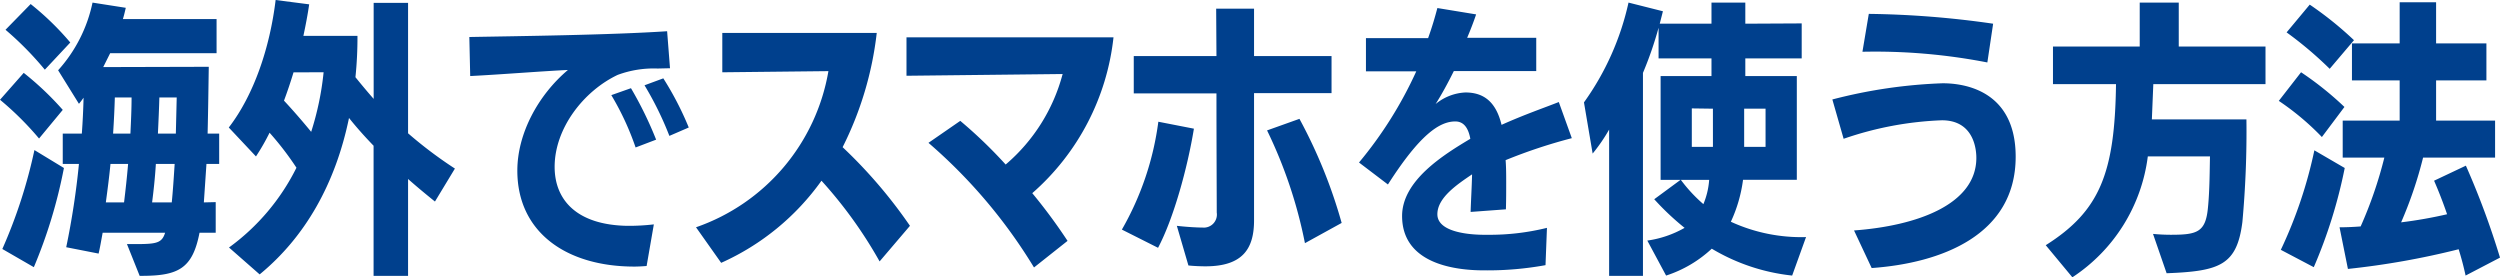
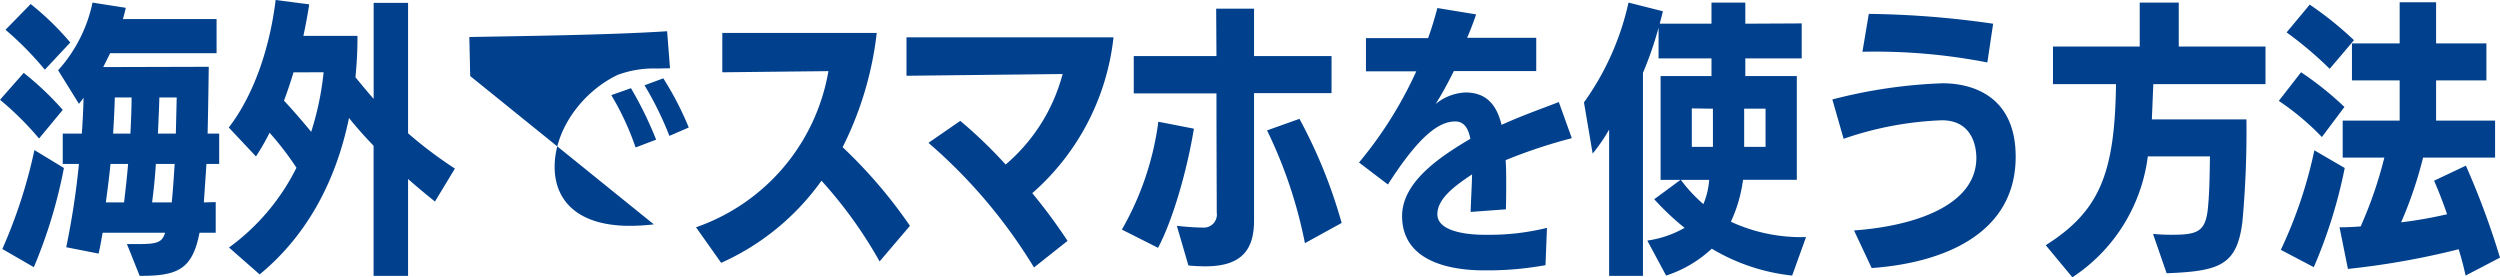
<svg xmlns="http://www.w3.org/2000/svg" width="328.548" height="36.442" viewBox="0 0 328.548 36.442">
-   <path d="M-135.888-2.166V-6.194l-1.558.038.342-5.054h1.672V-15.2h-1.52c.076-3.154.114-6.232.152-8.778l-13.87.038.912-1.824h13.984v-4.484h-12.312c.152-.494.266-.988.38-1.482l-4.37-.684a19.1,19.1,0,0,1-4.522,8.892l2.736,4.408c.228-.266.418-.532.608-.8-.038,1.558-.114,3.154-.228,4.712h-2.508v3.99h2.128A103.335,103.335,0,0,1-155.534-.266l4.256.836c.19-.8.342-1.71.532-2.736h8.208c-.38,1.216-.988,1.444-3.04,1.482h-1.976l1.672,4.18h.266c4.864,0,6.688-.988,7.6-5.662Zm-23.9,4.522a64.991,64.991,0,0,0,3.952-13.034l-3.876-2.356a66.108,66.108,0,0,1-4.218,13ZM-155-27.17a36.786,36.786,0,0,0-5.206-5.054l-3.306,3.382a42.031,42.031,0,0,1,5.168,5.244Zm-.988,8.854a39.58,39.58,0,0,0-5.13-4.864l-3.116,3.534a40.494,40.494,0,0,1,5.13,5.092Zm11.742,12.16c.19-1.482.38-3.192.494-5.054h2.47c-.114,1.786-.228,3.534-.38,5.054Zm-6.08,0c.228-1.71.456-3.42.608-5.054h2.318c-.152,1.786-.342,3.5-.532,5.054Zm9.2-9.044h-2.356c.076-1.634.152-3.268.19-4.75h2.28Zm-8.246,0c.114-1.748.19-3.382.228-4.75h2.2c0,1.52-.076,3.116-.152,4.75Zm27.664-8.056a38.194,38.194,0,0,1-1.634,7.828c-1.178-1.444-2.508-2.964-3.572-4.1.456-1.216.874-2.47,1.254-3.724Zm11.1,26.752V-9.234c1.33,1.178,2.546,2.166,3.534,2.964l2.622-4.332a55.483,55.483,0,0,1-6.156-4.636V-32.376h-4.522V-19.76q-1.2-1.368-2.394-2.85a50.533,50.533,0,0,0,.266-5.434h-7.106c.3-1.406.57-2.812.76-4.142l-4.408-.57c-.76,6.27-2.85,12.464-6.156,16.758l3.572,3.8a29.365,29.365,0,0,0,1.786-3.116,39.71,39.71,0,0,1,3.534,4.6A28.784,28.784,0,0,1-134.14-.228l4.028,3.534c5.966-4.9,9.956-11.894,11.742-20.558,1.064,1.33,2.166,2.546,3.23,3.648V3.5Zm32.3-6.764a28.462,28.462,0,0,1-3.5.19c-6.612-.114-9.538-3.382-9.538-7.752,0-5.054,3.8-9.956,8.284-12.084a13.623,13.623,0,0,1,5.244-.836l1.634-.038-.38-4.864c-7.3.494-19.8.646-25.992.76l.114,5.13c3.838-.19,9.538-.646,12.844-.8-3.914,3.306-6.65,8.36-6.65,13.224,0,8.094,6.422,12.616,15.39,12.616.532,0,1.1-.038,1.6-.076Zm.3-11.134a48.923,48.923,0,0,0-3.306-6.764l-2.584.912a36.083,36.083,0,0,1,3.192,6.878ZM-73.72-16a41.091,41.091,0,0,0-3.344-6.46l-2.47.912a43.156,43.156,0,0,1,3.268,6.65Zm29.07,12.92A63.975,63.975,0,0,0-53.5-13.414a44.574,44.574,0,0,0,4.484-15.01H-69.312v5.168l13.946-.152a26.441,26.441,0,0,1-17.4,20.52l3.306,4.674A32.469,32.469,0,0,0-56.278-9.006,57.884,57.884,0,0,1-48.64,1.6ZM-23.94-1.1a71.227,71.227,0,0,0-4.636-6.27A31.768,31.768,0,0,0-17.9-27.854H-45.106V-22.8l20.52-.228a23.492,23.492,0,0,1-7.486,11.894,61.076,61.076,0,0,0-5.966-5.738l-4.18,2.888A68.568,68.568,0,0,1-28.348,2.394Zm15.884,3.23c.646.076,1.634.114,2.242.114C-.874,2.242.57-.114.57-3.8V-20.52H10.754v-4.864H.57v-6.232H-4.408l.038,6.232H-15.238v4.9H-4.37c0,6.232.038,13.642.038,15.656A1.718,1.718,0,0,1-6.194-2.85c-.646,0-2.09-.076-3.382-.228ZM-12.046-.19C-9.994-4.066-8.17-10.716-7.334-15.846l-4.674-.912A38.455,38.455,0,0,1-16.8-2.584Zm24.13-3.268a66.034,66.034,0,0,0-5.548-13.68L2.28-15.618A60.655,60.655,0,0,1,7.258-.8Zm26.98.646A31.33,31.33,0,0,1,31.35-1.9h-.532c-1.71,0-6.156-.266-6.156-2.7,0-2.2,2.66-3.952,4.56-5.244-.038,1.71-.152,3.534-.19,4.94l4.636-.342c.038-1.178.038-2.318.038-3.5,0-.988,0-1.976-.076-2.964a68.637,68.637,0,0,1,8.7-2.888l-1.71-4.75c-1.71.684-4.484,1.634-7.524,3-.722-3-2.318-4.256-4.75-4.256a6.621,6.621,0,0,0-3.914,1.52c.836-1.33,1.6-2.736,2.394-4.332h10.83v-4.37H28.576c.418-.988.836-2.052,1.178-3.078l-5.092-.836c-.3,1.14-.684,2.47-1.216,3.952h-8.17v4.37h6.612A52.762,52.762,0,0,1,14.364-11.4l3.8,2.888c4.18-6.536,6.764-8.284,8.854-8.284,1.1,0,1.71.836,1.976,2.28-3.5,2.09-8.968,5.472-8.968,10.146,0,6,6.346,7.144,10.754,7.144a42.6,42.6,0,0,0,8.094-.684ZM73.112-1.6a22.109,22.109,0,0,1-9.88-2.014,18.782,18.782,0,0,0,1.6-5.51H71.9V-22.762H65.132V-25.08h7.41v-4.6l-7.41.038v-2.774H60.686v2.774h-6.8l.418-1.634-4.522-1.14A35.641,35.641,0,0,1,43.928-19.3l1.14,6.726a22.639,22.639,0,0,0,2.166-3.154V3.5H51.68V-23.18a47.3,47.3,0,0,0,2.052-5.928v4.028h6.954v2.318H54V-9.12H56.62L53.162-6.574a34.431,34.431,0,0,0,3.99,3.762,13.758,13.758,0,0,1-4.9,1.672l2.47,4.6a16.025,16.025,0,0,0,6-3.534A25.914,25.914,0,0,0,71.288,3.458Zm-5.32-11.856H64.98v-5.016h2.812Zm-6.916,0H58.1v-5.054l2.774.038ZM60.382-9.12a10.092,10.092,0,0,1-.76,3.192A19.808,19.808,0,0,1,56.658-9.12ZM81.738,2.47c9.082-.646,18.924-4.294,18.924-14.63,0-9.348-7.79-9.652-9.614-9.652A66.372,66.372,0,0,0,76.57-19.684l1.482,5.168a44.316,44.316,0,0,1,12.92-2.432c4.446,0,4.522,4.294,4.522,4.94,0,6.118-7.79,8.93-16.074,9.538ZM97.7-29.64a123.026,123.026,0,0,0-16.34-1.292l-.836,4.978a76.893,76.893,0,0,1,16.416,1.406ZM120.5,3.154c6.992-.266,9.234-1.064,9.956-6.726a131.254,131.254,0,0,0,.532-13.49H118.56l.19-4.636h14.744v-4.94h-11.4v-5.776h-5.13v5.776h-11.4v4.94h8.284c-.152,11.7-2.128,16.682-9.234,21.166l3.5,4.218A22.351,22.351,0,0,0,118.028-12.2h8.17c-.038,1.6-.038,4.484-.266,6.726-.3,3.23-1.406,3.572-4.864,3.572-.76,0-1.558-.038-2.356-.114ZM164.312,1.1a105.745,105.745,0,0,0-4.484-12.084l-4.18,1.976c.532,1.216,1.14,2.736,1.71,4.408a58.126,58.126,0,0,1-6.042,1.064,53.336,53.336,0,0,0,2.888-8.512h9.462V-16.91h-7.752v-5.282h6.612v-4.864h-6.612v-5.4h-4.788v5.4h-6.27v4.864h6.27v5.282H143.64v4.864h5.472A54.407,54.407,0,0,1,146-3c-.95.076-1.9.114-2.774.114l1.1,5.472A104.377,104.377,0,0,0,158.878,0c.38,1.216.684,2.394.912,3.458ZM139.84,2.356a64.77,64.77,0,0,0,4.066-13.034L139.916-13A58.822,58.822,0,0,1,135.508.076Zm5.282-29.83a45.939,45.939,0,0,0-5.814-4.674l-3.04,3.648a49.194,49.194,0,0,1,5.662,4.788ZM143.868-18.7a42.179,42.179,0,0,0-5.7-4.56l-2.926,3.762a34.406,34.406,0,0,1,5.662,4.75Z" transform="translate(164.236 32.756)" fill="#00408d" />
+   <path d="M-135.888-2.166V-6.194l-1.558.038.342-5.054h1.672V-15.2h-1.52c.076-3.154.114-6.232.152-8.778l-13.87.038.912-1.824h13.984v-4.484h-12.312c.152-.494.266-.988.38-1.482l-4.37-.684a19.1,19.1,0,0,1-4.522,8.892l2.736,4.408c.228-.266.418-.532.608-.8-.038,1.558-.114,3.154-.228,4.712h-2.508v3.99h2.128A103.335,103.335,0,0,1-155.534-.266l4.256.836c.19-.8.342-1.71.532-2.736h8.208c-.38,1.216-.988,1.444-3.04,1.482h-1.976l1.672,4.18h.266c4.864,0,6.688-.988,7.6-5.662Zm-23.9,4.522a64.991,64.991,0,0,0,3.952-13.034l-3.876-2.356a66.108,66.108,0,0,1-4.218,13ZM-155-27.17a36.786,36.786,0,0,0-5.206-5.054l-3.306,3.382a42.031,42.031,0,0,1,5.168,5.244Zm-.988,8.854a39.58,39.58,0,0,0-5.13-4.864l-3.116,3.534a40.494,40.494,0,0,1,5.13,5.092Zm11.742,12.16c.19-1.482.38-3.192.494-5.054h2.47c-.114,1.786-.228,3.534-.38,5.054Zm-6.08,0c.228-1.71.456-3.42.608-5.054h2.318c-.152,1.786-.342,3.5-.532,5.054Zm9.2-9.044h-2.356c.076-1.634.152-3.268.19-4.75h2.28Zm-8.246,0c.114-1.748.19-3.382.228-4.75h2.2c0,1.52-.076,3.116-.152,4.75Zm27.664-8.056a38.194,38.194,0,0,1-1.634,7.828c-1.178-1.444-2.508-2.964-3.572-4.1.456-1.216.874-2.47,1.254-3.724Zm11.1,26.752V-9.234c1.33,1.178,2.546,2.166,3.534,2.964l2.622-4.332a55.483,55.483,0,0,1-6.156-4.636V-32.376h-4.522V-19.76q-1.2-1.368-2.394-2.85a50.533,50.533,0,0,0,.266-5.434h-7.106c.3-1.406.57-2.812.76-4.142l-4.408-.57c-.76,6.27-2.85,12.464-6.156,16.758l3.572,3.8a29.365,29.365,0,0,0,1.786-3.116,39.71,39.71,0,0,1,3.534,4.6A28.784,28.784,0,0,1-134.14-.228l4.028,3.534c5.966-4.9,9.956-11.894,11.742-20.558,1.064,1.33,2.166,2.546,3.23,3.648V3.5Zm32.3-6.764a28.462,28.462,0,0,1-3.5.19c-6.612-.114-9.538-3.382-9.538-7.752,0-5.054,3.8-9.956,8.284-12.084a13.623,13.623,0,0,1,5.244-.836l1.634-.038-.38-4.864c-7.3.494-19.8.646-25.992.76l.114,5.13Zm.3-11.134a48.923,48.923,0,0,0-3.306-6.764l-2.584.912a36.083,36.083,0,0,1,3.192,6.878ZM-73.72-16a41.091,41.091,0,0,0-3.344-6.46l-2.47.912a43.156,43.156,0,0,1,3.268,6.65Zm29.07,12.92A63.975,63.975,0,0,0-53.5-13.414a44.574,44.574,0,0,0,4.484-15.01H-69.312v5.168l13.946-.152a26.441,26.441,0,0,1-17.4,20.52l3.306,4.674A32.469,32.469,0,0,0-56.278-9.006,57.884,57.884,0,0,1-48.64,1.6ZM-23.94-1.1a71.227,71.227,0,0,0-4.636-6.27A31.768,31.768,0,0,0-17.9-27.854H-45.106V-22.8l20.52-.228a23.492,23.492,0,0,1-7.486,11.894,61.076,61.076,0,0,0-5.966-5.738l-4.18,2.888A68.568,68.568,0,0,1-28.348,2.394Zm15.884,3.23c.646.076,1.634.114,2.242.114C-.874,2.242.57-.114.57-3.8V-20.52H10.754v-4.864H.57v-6.232H-4.408l.038,6.232H-15.238v4.9H-4.37c0,6.232.038,13.642.038,15.656A1.718,1.718,0,0,1-6.194-2.85c-.646,0-2.09-.076-3.382-.228ZM-12.046-.19C-9.994-4.066-8.17-10.716-7.334-15.846l-4.674-.912A38.455,38.455,0,0,1-16.8-2.584Zm24.13-3.268a66.034,66.034,0,0,0-5.548-13.68L2.28-15.618A60.655,60.655,0,0,1,7.258-.8Zm26.98.646A31.33,31.33,0,0,1,31.35-1.9h-.532c-1.71,0-6.156-.266-6.156-2.7,0-2.2,2.66-3.952,4.56-5.244-.038,1.71-.152,3.534-.19,4.94l4.636-.342c.038-1.178.038-2.318.038-3.5,0-.988,0-1.976-.076-2.964a68.637,68.637,0,0,1,8.7-2.888l-1.71-4.75c-1.71.684-4.484,1.634-7.524,3-.722-3-2.318-4.256-4.75-4.256a6.621,6.621,0,0,0-3.914,1.52c.836-1.33,1.6-2.736,2.394-4.332h10.83v-4.37H28.576c.418-.988.836-2.052,1.178-3.078l-5.092-.836c-.3,1.14-.684,2.47-1.216,3.952h-8.17v4.37h6.612A52.762,52.762,0,0,1,14.364-11.4l3.8,2.888c4.18-6.536,6.764-8.284,8.854-8.284,1.1,0,1.71.836,1.976,2.28-3.5,2.09-8.968,5.472-8.968,10.146,0,6,6.346,7.144,10.754,7.144a42.6,42.6,0,0,0,8.094-.684ZM73.112-1.6a22.109,22.109,0,0,1-9.88-2.014,18.782,18.782,0,0,0,1.6-5.51H71.9V-22.762H65.132V-25.08h7.41v-4.6l-7.41.038v-2.774H60.686v2.774h-6.8l.418-1.634-4.522-1.14A35.641,35.641,0,0,1,43.928-19.3l1.14,6.726a22.639,22.639,0,0,0,2.166-3.154V3.5H51.68V-23.18a47.3,47.3,0,0,0,2.052-5.928v4.028h6.954v2.318H54V-9.12H56.62L53.162-6.574a34.431,34.431,0,0,0,3.99,3.762,13.758,13.758,0,0,1-4.9,1.672l2.47,4.6a16.025,16.025,0,0,0,6-3.534A25.914,25.914,0,0,0,71.288,3.458Zm-5.32-11.856H64.98v-5.016h2.812Zm-6.916,0H58.1v-5.054l2.774.038ZM60.382-9.12a10.092,10.092,0,0,1-.76,3.192A19.808,19.808,0,0,1,56.658-9.12ZM81.738,2.47c9.082-.646,18.924-4.294,18.924-14.63,0-9.348-7.79-9.652-9.614-9.652A66.372,66.372,0,0,0,76.57-19.684l1.482,5.168a44.316,44.316,0,0,1,12.92-2.432c4.446,0,4.522,4.294,4.522,4.94,0,6.118-7.79,8.93-16.074,9.538ZM97.7-29.64a123.026,123.026,0,0,0-16.34-1.292l-.836,4.978a76.893,76.893,0,0,1,16.416,1.406ZM120.5,3.154c6.992-.266,9.234-1.064,9.956-6.726a131.254,131.254,0,0,0,.532-13.49H118.56l.19-4.636h14.744v-4.94h-11.4v-5.776h-5.13v5.776h-11.4v4.94h8.284c-.152,11.7-2.128,16.682-9.234,21.166l3.5,4.218A22.351,22.351,0,0,0,118.028-12.2h8.17c-.038,1.6-.038,4.484-.266,6.726-.3,3.23-1.406,3.572-4.864,3.572-.76,0-1.558-.038-2.356-.114ZM164.312,1.1a105.745,105.745,0,0,0-4.484-12.084l-4.18,1.976c.532,1.216,1.14,2.736,1.71,4.408a58.126,58.126,0,0,1-6.042,1.064,53.336,53.336,0,0,0,2.888-8.512h9.462V-16.91h-7.752v-5.282h6.612v-4.864h-6.612v-5.4h-4.788v5.4h-6.27v4.864h6.27v5.282H143.64v4.864h5.472A54.407,54.407,0,0,1,146-3c-.95.076-1.9.114-2.774.114l1.1,5.472A104.377,104.377,0,0,0,158.878,0c.38,1.216.684,2.394.912,3.458ZM139.84,2.356a64.77,64.77,0,0,0,4.066-13.034L139.916-13A58.822,58.822,0,0,1,135.508.076Zm5.282-29.83a45.939,45.939,0,0,0-5.814-4.674l-3.04,3.648a49.194,49.194,0,0,1,5.662,4.788ZM143.868-18.7a42.179,42.179,0,0,0-5.7-4.56l-2.926,3.762a34.406,34.406,0,0,1,5.662,4.75Z" transform="translate(164.236 32.756)" fill="#00408d" />
</svg>